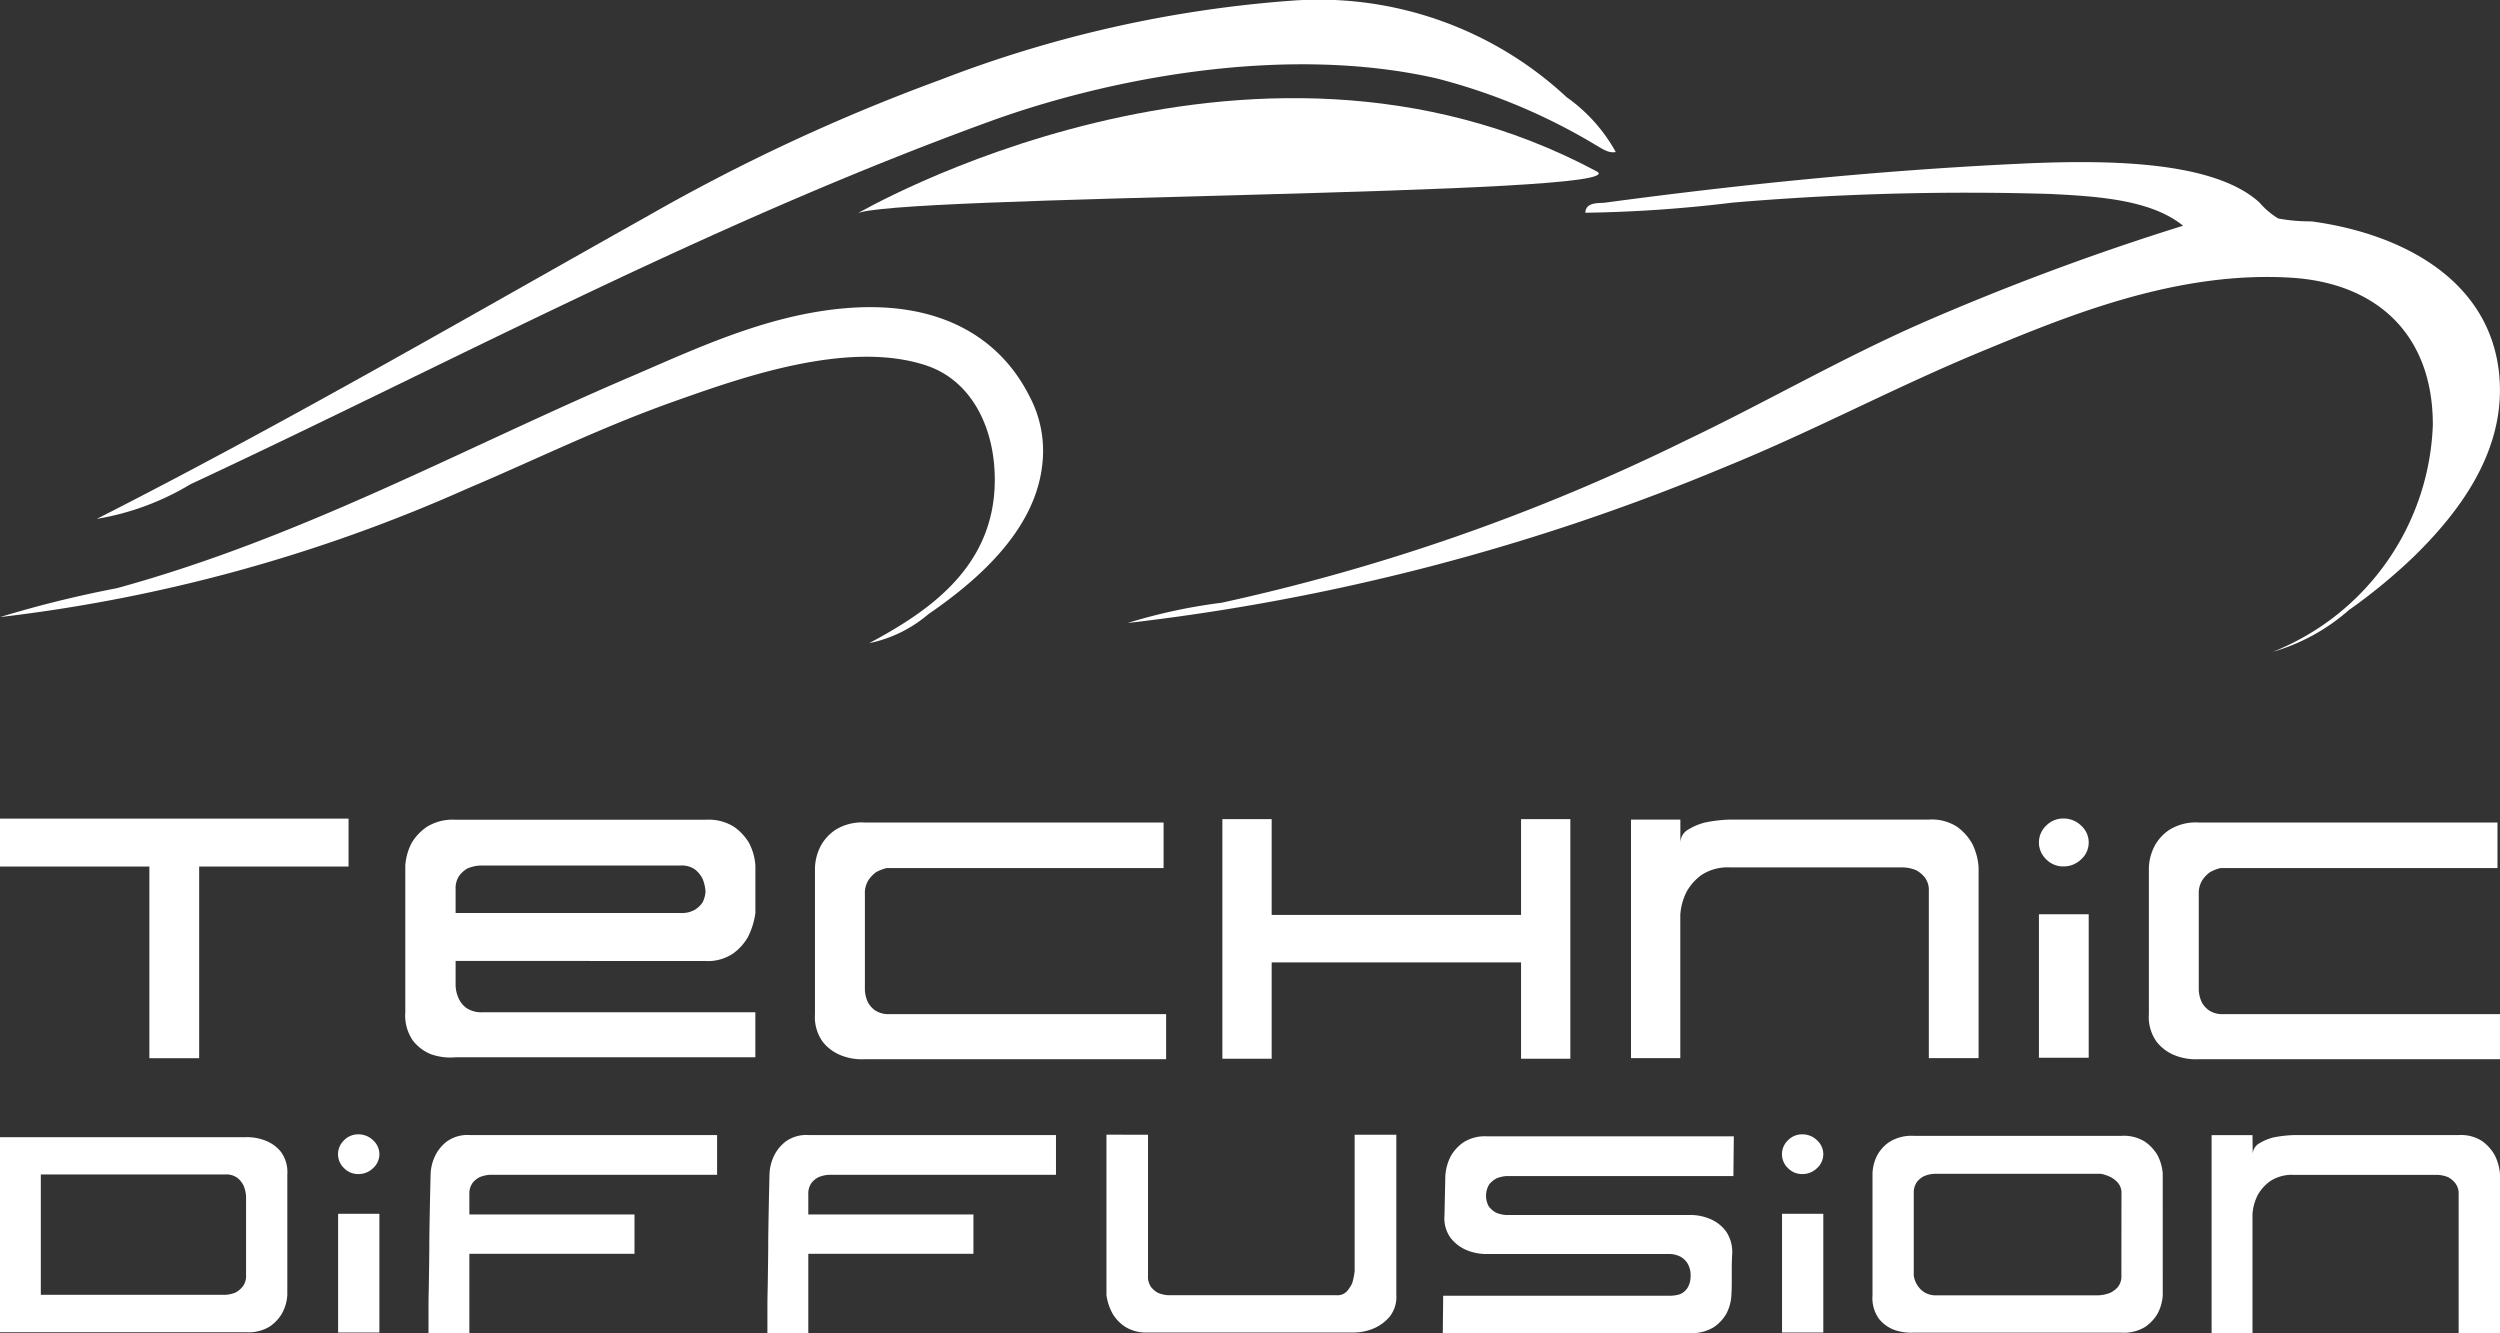
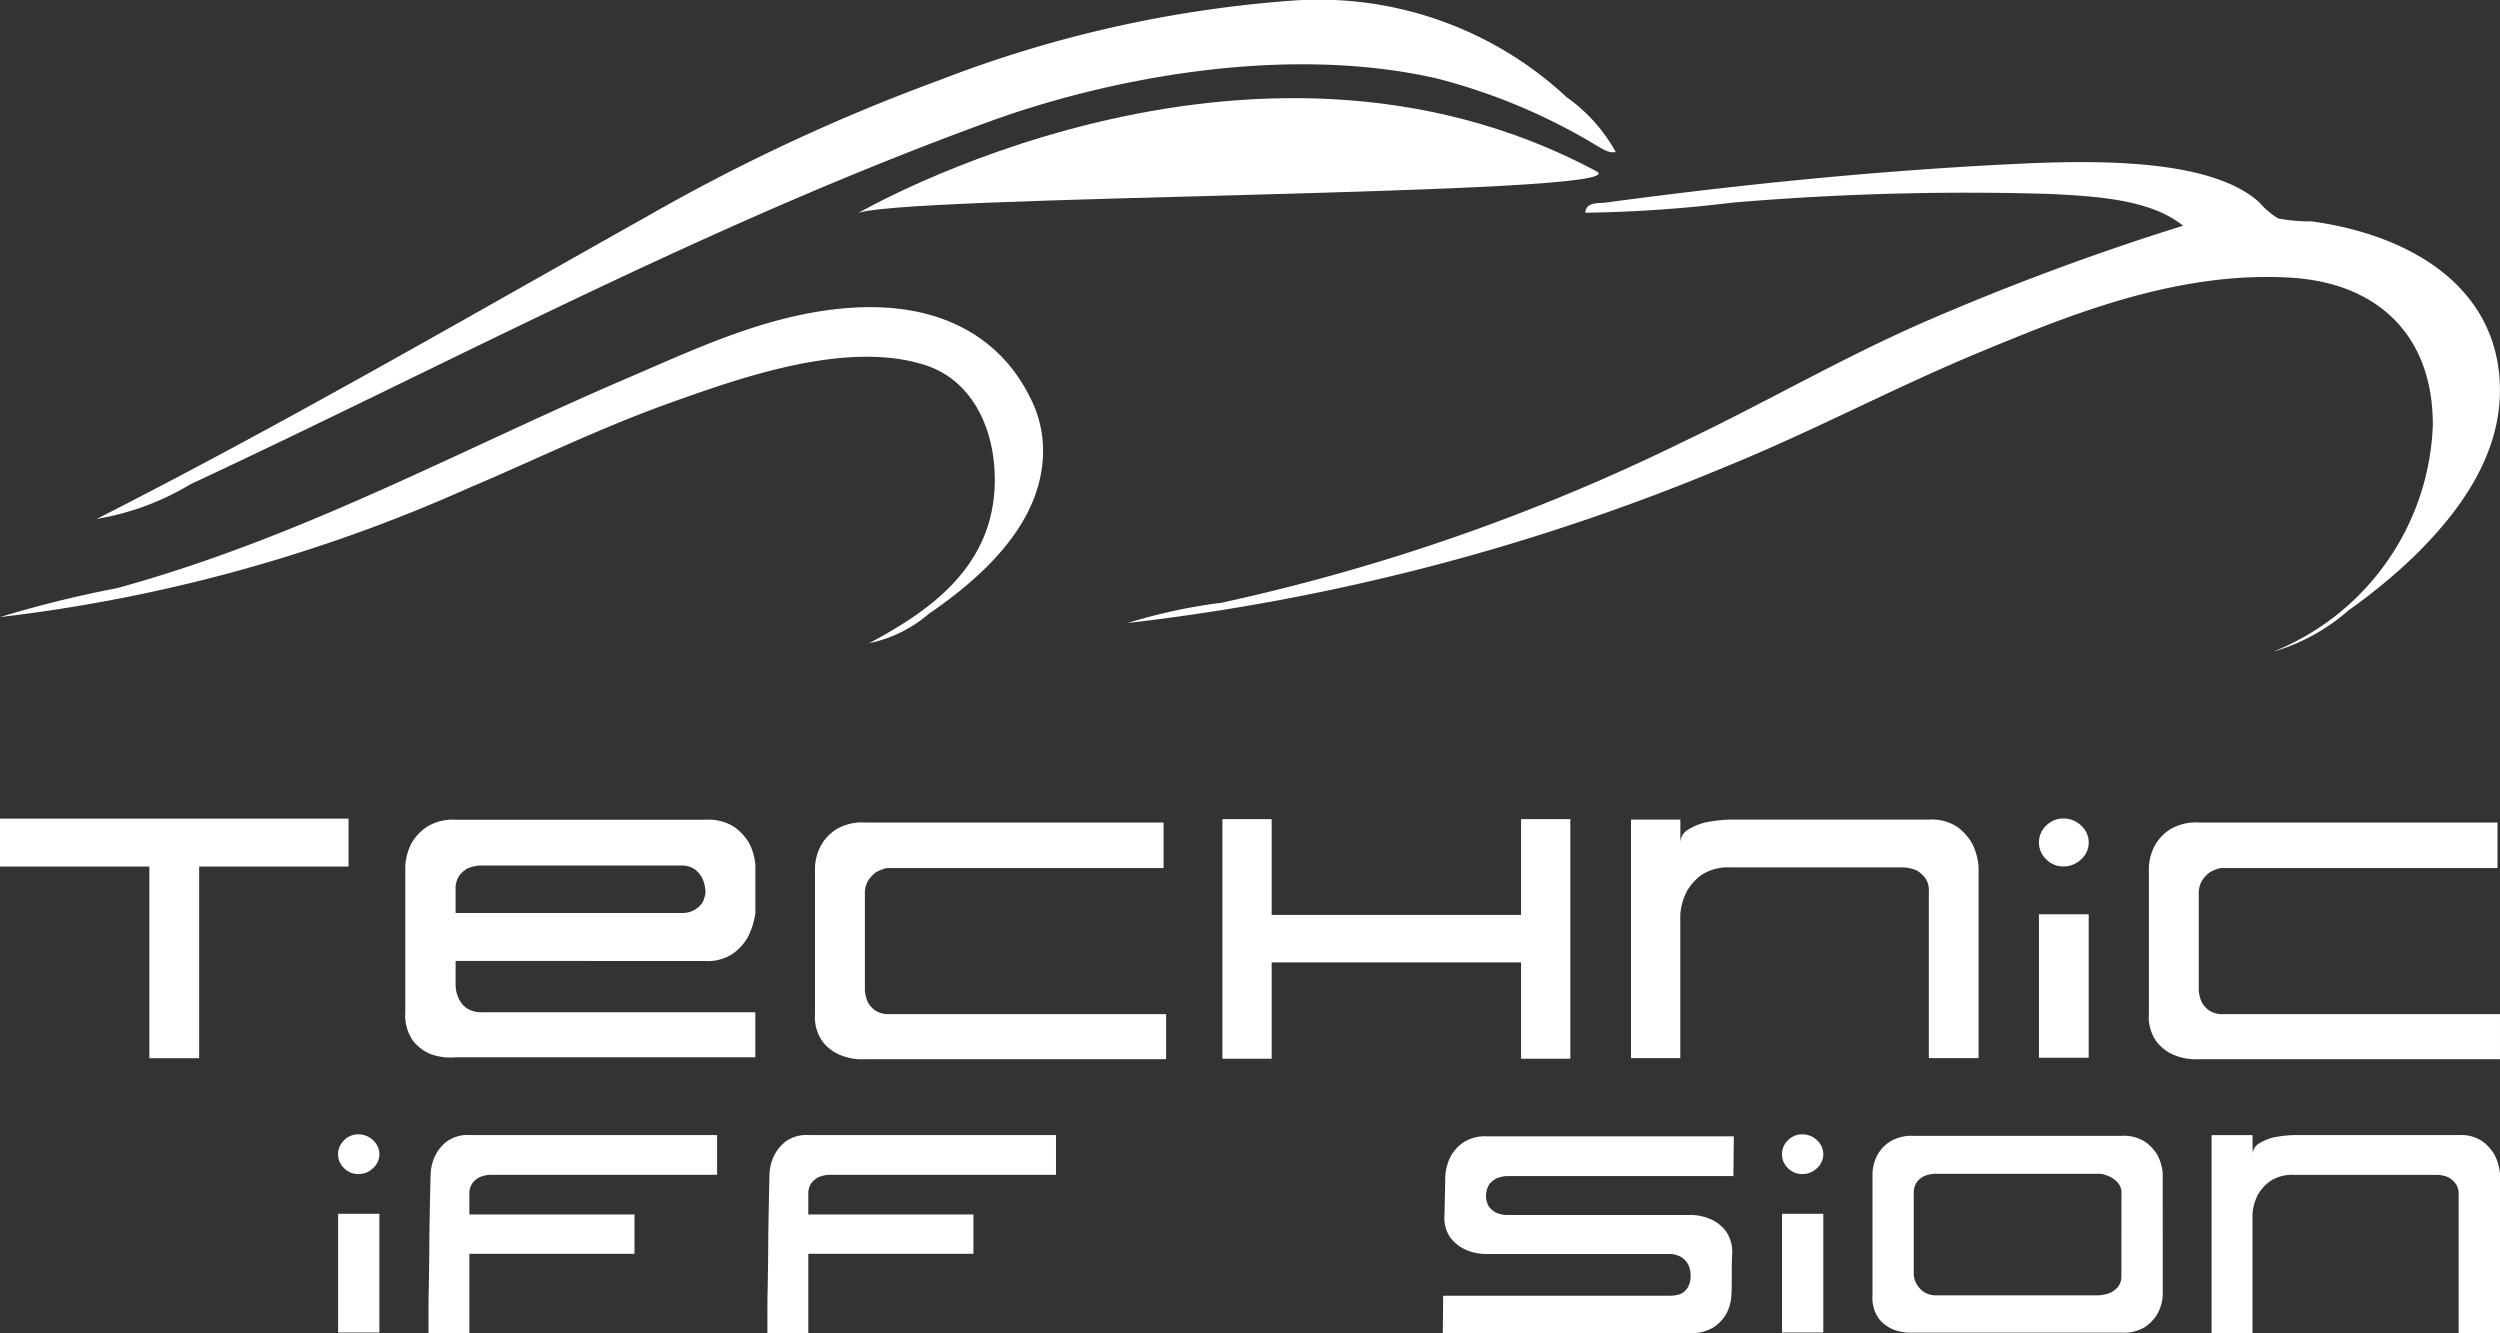
<svg xmlns="http://www.w3.org/2000/svg" id="logo" width="119.998" height="64" viewBox="0 0 119.998 64">
  <rect x="0" y="0" width="119.998" height="64" fill="#333333" stroke="none" />
  <g id="Diffusion" transform="translate(0 54.448)">
-     <path id="Tracé_12" data-name="Tracé 12" d="M833.417,624.723a2.458,2.458,0,0,1,.99.19,1.778,1.778,0,0,1,.684.515,1.649,1.649,0,0,1,.307,1.087v5.777a2.1,2.1,0,0,1-.258.9,2,2,0,0,1-.584.62,1.954,1.954,0,0,1-1.139.276h-11.81v-9.361h11.81Zm0,2.841a1.55,1.55,0,0,0-.119-.515,1.069,1.069,0,0,0-.3-.372.889.889,0,0,0-.575-.163h-8.857v5.777h8.857a1.465,1.465,0,0,0,.5-.114,1.147,1.147,0,0,0,.336-.286.842.842,0,0,0,.159-.553v-3.775Z" transform="translate(-821.607 -624.589)" fill="#fff" />
    <path id="Tracé_13" data-name="Tracé 13" d="M917.235,624.875a.9.9,0,0,1-.3.667.994.994,0,0,1-.714.286.936.936,0,0,1-.684-.286.919.919,0,0,1,0-1.334.935.935,0,0,1,.684-.286.993.993,0,0,1,.714.286.9.9,0,0,1,.3.667m-1.981,2.86h1.981v5.7h-1.981Z" transform="translate(-899.025 -623.922)" fill="#fff" />
    <path id="Tracé_14" data-name="Tracé 14" d="M940.294,633.664v-.906c0-.349,0-.724.01-1.125s.013-.817.02-1.249.01-.858.01-1.277q.02-1.449.06-3.051a2.209,2.209,0,0,1,.238-.953,1.926,1.926,0,0,1,.555-.658,1.7,1.7,0,0,1,1.07-.3h11.889v1.907H943.267a1.533,1.533,0,0,0-.516.114.98.98,0,0,0-.347.286.887.887,0,0,0-.149.553v.953h7.926v1.888h-7.926v3.813Z" transform="translate(-919.726 -624.112)" fill="#fff" />
    <path id="Tracé_15" data-name="Tracé 15" d="M1034.166,633.664v-.906c0-.349,0-.724.01-1.125s.013-.817.02-1.249.01-.858.01-1.277q.021-1.449.059-3.051a2.219,2.219,0,0,1,.238-.953,1.927,1.927,0,0,1,.555-.658,1.7,1.7,0,0,1,1.07-.3h11.889v1.907h-10.878a1.531,1.531,0,0,0-.515.114.986.986,0,0,0-.347.286.891.891,0,0,0-.148.553v.953h7.926v1.888h-7.926v3.813Z" transform="translate(-997.331 -624.112)" fill="#fff" />
-     <path id="Tracé_16" data-name="Tracé 16" d="M1130.043,624.037v6.769a.846.846,0,0,0,.148.543,1.1,1.1,0,0,0,.328.276,1.461,1.461,0,0,0,.5.114h8.065a.625.625,0,0,0,.5-.181,1.709,1.709,0,0,0,.258-.391,3.184,3.184,0,0,0,.119-.591v-6.54h2v7.7a1.516,1.516,0,0,1-.317,1.03,2.075,2.075,0,0,1-.694.534,2.446,2.446,0,0,1-.991.229h-9.908a1.919,1.919,0,0,1-1.109-.276,1.949,1.949,0,0,1-.594-.62,2.572,2.572,0,0,1-.3-.9v-7.7Z" transform="translate(-1074.939 -624.018)" fill="#fff" />
    <path id="Tracé_17" data-name="Tracé 17" d="M1235.205,624.495l-.02,1.906h-10.878a1.476,1.476,0,0,0-.5.115,1.2,1.2,0,0,0-.337.276,1.05,1.05,0,0,0-.02,1.077,1.153,1.153,0,0,0,.337.286,1.431,1.431,0,0,0,.476.114h8.9a2.46,2.46,0,0,1,.99.229,1.813,1.813,0,0,1,.674.553,1.737,1.737,0,0,1,.3,1.087q-.021.382-.021.734v.639q0,.343-.019.629a2.126,2.126,0,0,1-.258.9,1.965,1.965,0,0,1-.595.62,1.993,1.993,0,0,1-1.149.277h-11.849l.019-1.793h10.879a1.5,1.5,0,0,0,.5-.076.833.833,0,0,0,.327-.267,1.045,1.045,0,0,0,.169-.591,1.1,1.1,0,0,0-.149-.62.952.952,0,0,0-.327-.314,1.208,1.208,0,0,0-.475-.133h-8.9a2.468,2.468,0,0,1-.991-.229,1.905,1.905,0,0,1-.684-.553,1.619,1.619,0,0,1-.286-1.087l.039-1.868a2.431,2.431,0,0,1,.257-.953,2.072,2.072,0,0,1,.594-.658,1.9,1.9,0,0,1,1.149-.3Z" transform="translate(-1151.983 -624.399)" fill="#fff" />
    <path id="Tracé_18" data-name="Tracé 18" d="M1317.2,624.875a.9.9,0,0,1-.3.667.994.994,0,0,1-.713.286.935.935,0,0,1-.684-.286.919.919,0,0,1,0-1.334.935.935,0,0,1,.684-.286.993.993,0,0,1,.713.286.9.9,0,0,1,.3.667m-1.981,2.86h1.981v5.7h-1.981Z" transform="translate(-1229.683 -623.922)" fill="#fff" />
-     <path id="Tracé_19" data-name="Tracé 19" d="M1354.194,632.025a2.123,2.123,0,0,1-.258.9,1.991,1.991,0,0,1-.585.62,1.948,1.948,0,0,1-1.139.276h-9.967a2.459,2.459,0,0,1-.991-.152,1.763,1.763,0,0,1-.684-.515,1.714,1.714,0,0,1-.307-1.125V626.19a2.012,2.012,0,0,1,.237-.9,1.811,1.811,0,0,1,.585-.629,2,2,0,0,1,1.159-.286h9.967a1.9,1.9,0,0,1,1.139.286,2.094,2.094,0,0,1,.585.629,2.237,2.237,0,0,1,.258.9Zm-1.981-4.881a.744.744,0,0,0-.158-.5,1.24,1.24,0,0,0-.337-.277,1.9,1.9,0,0,0-.5-.172h-7.966a1.531,1.531,0,0,0-.514.114.977.977,0,0,0-.347.286.887.887,0,0,0-.148.553v3.928a1.17,1.17,0,0,0,.177.477,1.111,1.111,0,0,0,.337.334,1.079,1.079,0,0,0,.595.143h7.747a1.757,1.757,0,0,0,.555-.114,1.1,1.1,0,0,0,.386-.286.81.81,0,0,0,.169-.553Z" transform="translate(-1250.384 -624.303)" fill="#fff" />
+     <path id="Tracé_19" data-name="Tracé 19" d="M1354.194,632.025a2.123,2.123,0,0,1-.258.9,1.991,1.991,0,0,1-.585.62,1.948,1.948,0,0,1-1.139.276h-9.967a2.459,2.459,0,0,1-.991-.152,1.763,1.763,0,0,1-.684-.515,1.714,1.714,0,0,1-.307-1.125V626.19a2.012,2.012,0,0,1,.237-.9,1.811,1.811,0,0,1,.585-.629,2,2,0,0,1,1.159-.286h9.967a1.9,1.9,0,0,1,1.139.286,2.094,2.094,0,0,1,.585.629,2.237,2.237,0,0,1,.258.9Zm-1.981-4.881a.744.744,0,0,0-.158-.5,1.24,1.24,0,0,0-.337-.277,1.9,1.9,0,0,0-.5-.172h-7.966a1.531,1.531,0,0,0-.514.114.977.977,0,0,0-.347.286.887.887,0,0,0-.148.553v3.928a1.17,1.17,0,0,0,.177.477,1.111,1.111,0,0,0,.337.334,1.079,1.079,0,0,0,.595.143h7.747a1.757,1.757,0,0,0,.555-.114,1.1,1.1,0,0,0,.386-.286.81.81,0,0,0,.169-.553" transform="translate(-1250.384 -624.303)" fill="#fff" />
    <path id="Tracé_20" data-name="Tracé 20" d="M1436.217,625.1a.612.612,0,0,1,.307-.553,2.439,2.439,0,0,1,.684-.286,5.665,5.665,0,0,1,1.011-.114h7.886a1.854,1.854,0,0,1,1.139.3,2.13,2.13,0,0,1,.585.658,2.437,2.437,0,0,1,.257.953v7.589H1446.1v-6.655a.81.81,0,0,0-.159-.534,1.144,1.144,0,0,0-.336-.286,1.5,1.5,0,0,0-.5-.114h-6.9a1.9,1.9,0,0,0-1.15.3,2.063,2.063,0,0,0-.594.658,2.386,2.386,0,0,0-.257.934v5.7h-1.962v-9.5h1.962Z" transform="translate(-1328.087 -624.112)" fill="#fff" />
  </g>
  <g id="Technic" transform="translate(0 39.293)">
    <path id="Tracé_5" data-name="Tracé 5" d="M203.282,623.921v2.3h-7.17v9.2h-2.39v-9.2h-7.17v-2.3Z" transform="translate(-186.552 -623.921)" fill="#fff" />
    <path id="Tracé_6" data-name="Tracé 6" d="M282.043,630.934v1.2a1.613,1.613,0,0,0,.168.644,1.11,1.11,0,0,0,.382.437,1.325,1.325,0,0,0,.765.184H296.43v2.161H282.043a2.792,2.792,0,0,1-1.219-.161,2.1,2.1,0,0,1-.825-.632,2.12,2.12,0,0,1-.371-1.368v-7.037a2.712,2.712,0,0,1,.311-1.1,2.471,2.471,0,0,1,.717-.759,2.353,2.353,0,0,1,1.386-.345h12a2.293,2.293,0,0,1,1.374.345,2.535,2.535,0,0,1,.706.759,2.715,2.715,0,0,1,.31,1.1v2.276a3.642,3.642,0,0,1-.358,1.15,2.5,2.5,0,0,1-.717.794,2.155,2.155,0,0,1-1.314.357Zm0-2.3h10.8a1.241,1.241,0,0,0,.693-.161,1.258,1.258,0,0,0,.359-.344,1.346,1.346,0,0,0,.143-.506A1.888,1.888,0,0,0,293.9,627a1.312,1.312,0,0,0-.359-.449,1.076,1.076,0,0,0-.693-.195h-9.631a1.792,1.792,0,0,0-.6.138,1.27,1.27,0,0,0-.395.345,1.071,1.071,0,0,0-.179.667Z" transform="translate(-260.174 -624.104)" fill="#fff" />
    <path id="Tracé_7" data-name="Tracé 7" d="M390.579,636.2H376.12a2.734,2.734,0,0,1-1.2-.207,2.1,2.1,0,0,1-.825-.632,2.034,2.034,0,0,1-.37-1.323v-7.014a2.439,2.439,0,0,1,.287-1.081,2.18,2.18,0,0,1,.706-.759,2.406,2.406,0,0,1,1.4-.345h14.34v2.185H377.172a1.957,1.957,0,0,0-.526.207,1.535,1.535,0,0,0-.358.38,1.18,1.18,0,0,0-.167.678v4.6a1.587,1.587,0,0,0,.143.575,1.148,1.148,0,0,0,.359.4,1.172,1.172,0,0,0,.693.172h13.264Z" transform="translate(-334.607 -624.652)" fill="#fff" />
    <path id="Tracé_8" data-name="Tracé 8" d="M469.63,624.037v4.6H481.6v-4.6h2.366v11.5H481.6v-4.622H469.63v4.622h-2.366v-11.5Z" transform="translate(-408.591 -624.013)" fill="#fff" />
    <path id="Tracé_9" data-name="Tracé 9" d="M563.5,625.3a.738.738,0,0,1,.37-.667,2.938,2.938,0,0,1,.825-.345,6.829,6.829,0,0,1,1.219-.138h9.512a2.233,2.233,0,0,1,1.373.357,2.56,2.56,0,0,1,.706.793,2.946,2.946,0,0,1,.31,1.15V635.6h-2.389v-8.026a.979.979,0,0,0-.192-.644,1.391,1.391,0,0,0-.406-.345,1.8,1.8,0,0,0-.6-.138h-8.317a2.291,2.291,0,0,0-1.386.356,2.48,2.48,0,0,0-.717.794,2.884,2.884,0,0,0-.311,1.126V635.6h-2.366V624.15H563.5Z" transform="translate(-482.844 -624.104)" fill="#fff" />
    <path id="Tracé_10" data-name="Tracé 10" d="M657.172,625.072a1.082,1.082,0,0,1-.358.8,1.2,1.2,0,0,1-.861.345,1.128,1.128,0,0,1-.824-.345,1.108,1.108,0,0,1,0-1.61,1.128,1.128,0,0,1,.824-.345,1.2,1.2,0,0,1,.861.345,1.083,1.083,0,0,1,.358.8m-2.389,3.45h2.389V635.4h-2.389Z" transform="translate(-556.916 -623.922)" fill="#fff" />
    <path id="Tracé_11" data-name="Tracé 11" d="M696.9,636.2H682.442a2.735,2.735,0,0,1-1.2-.207,2.1,2.1,0,0,1-.824-.632,2.034,2.034,0,0,1-.371-1.323v-7.014a2.438,2.438,0,0,1,.287-1.081,2.179,2.179,0,0,1,.706-.759,2.406,2.406,0,0,1,1.4-.345h14.34v2.185H683.494a1.958,1.958,0,0,0-.526.207,1.53,1.53,0,0,0-.359.38,1.182,1.182,0,0,0-.167.678v4.6a1.6,1.6,0,0,0,.143.575,1.145,1.145,0,0,0,.359.4,1.171,1.171,0,0,0,.693.172H696.9Z" transform="translate(-576.903 -624.652)" fill="#fff" />
  </g>
  <g id="Car">
    <path id="Tracé_1" data-name="Tracé 1" d="M319.158,261.1c-.345.077-.7-.194-.972-.346a28.572,28.572,0,0,0-7.622-3.188c-7.3-1.662-15.8.007-21.482,2.078-13.518,4.925-25.677,11.493-38.326,17.4a12.789,12.789,0,0,1-4.5,1.665c8.847-4.494,17.491-9.511,26.475-14.556a92.014,92.014,0,0,1,14-6.513,58.552,58.552,0,0,1,16.978-3.812,17.462,17.462,0,0,1,13.1,4.642,7.871,7.871,0,0,1,2.357,2.634" transform="translate(-241.609 -253.803)" fill="#fff" fill-rule="evenodd" />
    <path id="Tracé_2" data-name="Tracé 2" d="M837.947,361.735a12.194,12.194,0,0,0,7.692-10.894c.008-4.309-2.654-6.811-6.794-7.069-5.516-.342-10.768,1.852-14.689,3.465-4.361,1.794-8.1,3.831-12.474,5.614a105.87,105.87,0,0,1-28.692,7.495,26.317,26.317,0,0,1,4.505-.972,97.489,97.489,0,0,0,22.246-7.77c3.839-1.828,7.5-3.96,11.435-5.684a123.017,123.017,0,0,1,12.474-4.643c-1.5-1.224-3.989-1.411-6.376-1.525a133.012,133.012,0,0,0-15.246.415,65.613,65.613,0,0,1-7.069.487c.026-.54.664-.444.968-.487,6.3-.849,13.116-1.552,19.961-1.87,4.254-.2,9.261-.121,11.434,1.87a3.7,3.7,0,0,0,.9.763,8.466,8.466,0,0,0,1.592.138c4.359.588,8.568,2.815,9.01,7.346.365,3.75-2.064,6.751-4.089,8.737a27.056,27.056,0,0,1-3.12,2.57,9.57,9.57,0,0,1-3.67,2.013" transform="translate(-728.865 -330.442)" fill="#fff" fill-rule="evenodd" />
    <path id="Tracé_3" data-name="Tracé 3" d="M237.614,429.9c2.825-1.511,6.03-3.641,6.03-7.845,0-2.561-1.157-4.762-3.258-5.475-3.747-1.269-8.906.575-11.99,1.663-3.655,1.289-6.794,2.852-10.048,4.227a76.978,76.978,0,0,1-22.454,6.177,54.491,54.491,0,0,1,5.613-1.388c8.853-2.426,16.511-6.662,24.6-10.125,3.161-1.353,6.665-3.042,10.534-3.326,4.4-.323,7.255,1.435,8.662,4.228a5.578,5.578,0,0,1,.624,3.258c-.331,3.233-3.207,5.658-5.475,7.216a6.329,6.329,0,0,1-2.842,1.39" transform="translate(-195.895 -399.027)" fill="#fff" fill-rule="evenodd" />
    <path id="Tracé_4" data-name="Tracé 4" d="M641.832,310.457s18.783-11.012,35.53-2.045c2.208,1.182-34.487,1.125-35.53,2.045" transform="translate(-600.721 -300.185)" fill="#fff" fill-rule="evenodd" />
  </g>
</svg>